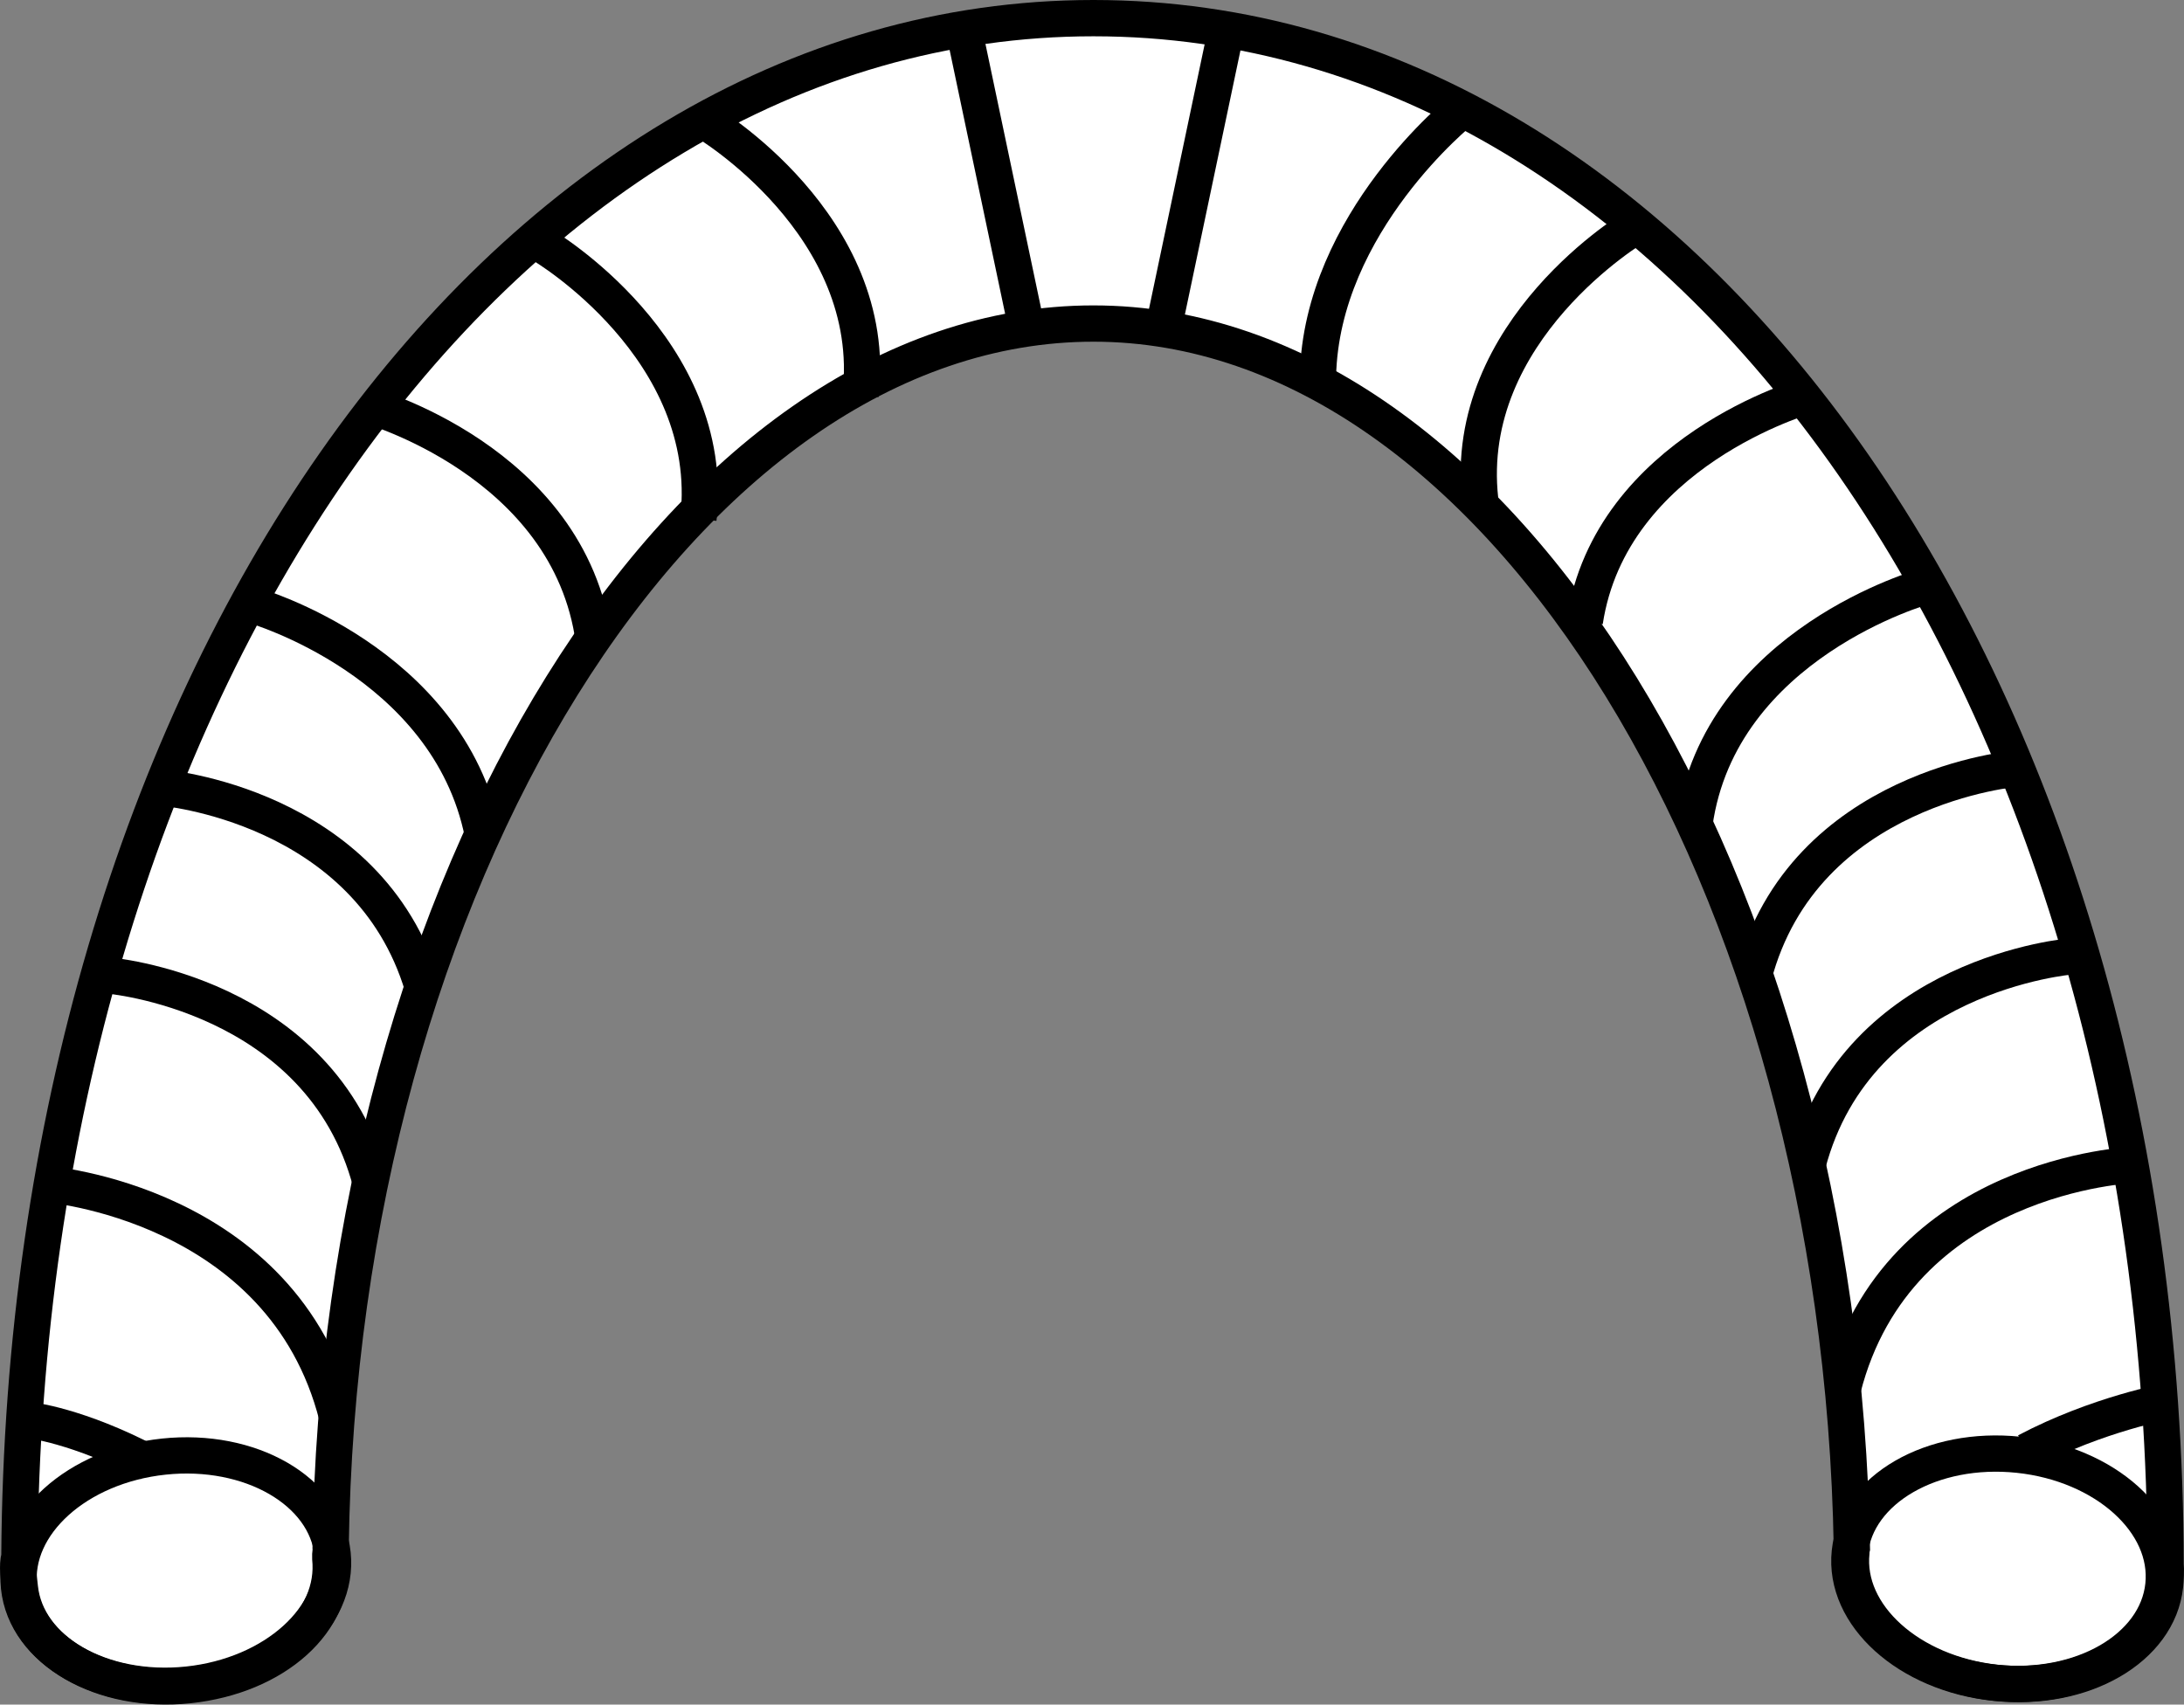
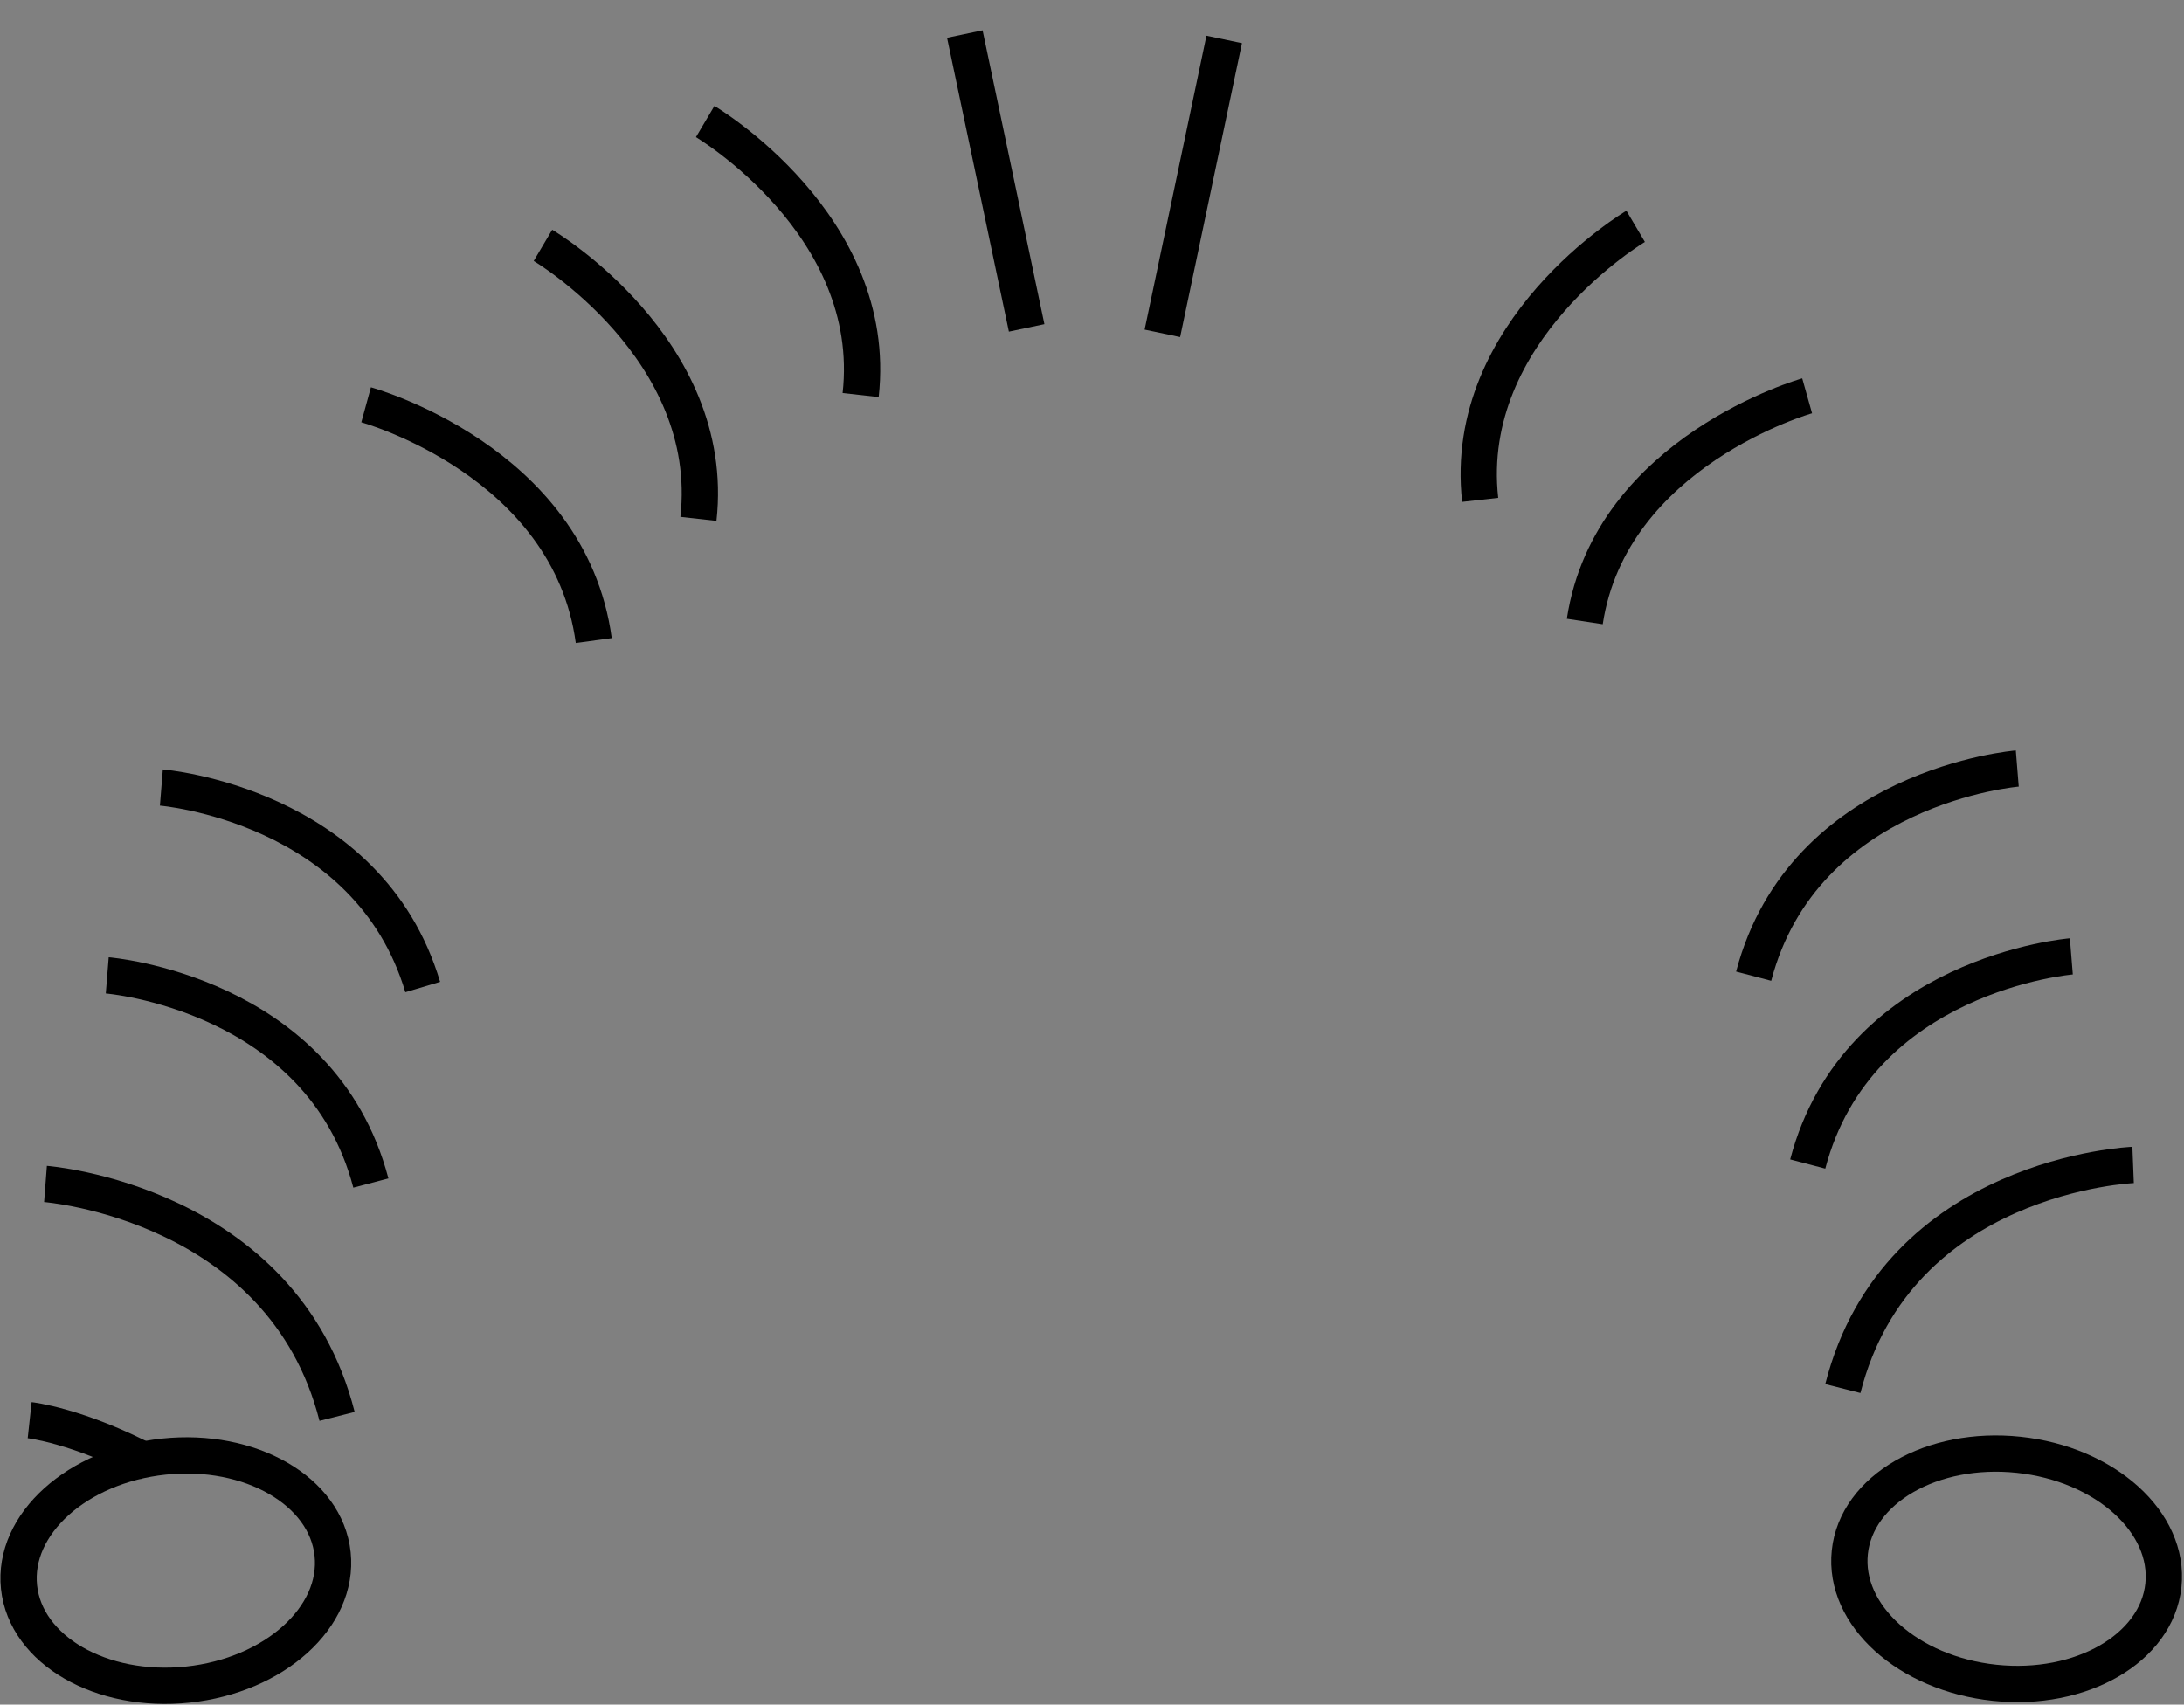
<svg xmlns="http://www.w3.org/2000/svg" version="1.1" id="image" x="0px" y="0px" width="48.141px" height="37.579px" viewBox="0 0 48.141 37.579" enable-background="new 0 0 48.141 37.579" xml:space="preserve">
  <rect x="0" y="0" width="48.141" height="37.579" fill="#808080" stroke="none" />
-   <path fill="#FFFFFF" stroke="#000000" stroke-width="0.8" stroke-miterlimit="10" d="M47.735,34.481  C47.705,15.307,37.297,0.4,24.102,0.4C10.962,0.4,0.543,15.255,0.428,34.314c-0.056,0.218-0.014,0.463,0.01,0.691  c0.147,1.388,1.815,2.35,3.724,2.147s3.264-1.421,3.117-2.81c-0.006-0.06,0.021-0.176,0.009-0.234  c0.19-14.677,7.805-26.975,16.814-26.975c8.979,0,16.48,12.379,16.718,26.992c-0.023,0.089,0,0-0.01,0.093  c-0.147,1.388,1.281,2.678,3.19,2.881c1.909,0.203,3.576-0.759,3.724-2.147  C47.738,34.824,47.747,34.605,47.735,34.481z" />
  <path fill="none" stroke="#000000" stroke-width="0.8" stroke-miterlimit="10" d="M1.003,26.101c0,0,5.227,0.401,6.427,5.125" />
  <path fill="none" stroke="#000000" stroke-width="0.8" stroke-miterlimit="10" d="M0.654,31.309c0,0,1.062,0.115,2.638,0.946" />
  <path fill="none" stroke="#000000" stroke-width="0.8" stroke-miterlimit="10" d="M3.557,17.362c0,0,4.56,0.369,5.761,4.398" />
  <path fill="none" stroke="#000000" stroke-width="0.8" stroke-miterlimit="10" d="M2.364,21.503c0,0,4.708,0.38,5.811,4.578" />
  <path fill="none" stroke="#000000" stroke-width="0.8" stroke-miterlimit="10" d="M8.07,8.924c0,0,4.479,1.229,5.018,5.197" />
-   <path fill="none" stroke="#000000" stroke-width="0.8" stroke-miterlimit="10" d="M5.591,13.347c0,0,4.284,1.23,5.05,5.039" />
  <path fill="none" stroke="#000000" stroke-width="0.8" stroke-miterlimit="10" d="M15.544,2.679c0,0,3.845,2.275,3.427,6.03" />
  <path fill="none" stroke="#000000" stroke-width="0.8" stroke-miterlimit="10" d="M11.968,5.409c0,0,3.845,2.275,3.427,6.03" />
  <path fill="none" stroke="#000000" stroke-width="0.8" stroke-miterlimit="10" d="M47.019,25.682c0,0-5.197,0.206-6.398,4.93  " />
-   <path fill="none" stroke="#000000" stroke-width="0.8" stroke-miterlimit="10" d="M47.803,30.89c0,0-1.558,0.277-3.133,1.108  " />
  <path fill="none" stroke="#000000" stroke-width="0.8" stroke-miterlimit="10" d="M44.466,16.943c0,0-4.708,0.38-5.811,4.578  " />
  <path fill="none" stroke="#000000" stroke-width="0.8" stroke-miterlimit="10" d="M45.658,21.084c0,0-4.708,0.38-5.811,4.578  " />
  <path fill="none" stroke="#000000" stroke-width="0.8" stroke-miterlimit="10" d="M39.834,8.726c0,0-4.33,1.219-4.901,4.975" />
-   <path fill="none" stroke="#000000" stroke-width="0.8" stroke-miterlimit="10" d="M42.431,12.928c0,0-4.52,1.25-5.08,5.228  " />
-   <path fill="none" stroke="#000000" stroke-width="0.8" stroke-miterlimit="10" d="M32.223,2.427c0,0-3.097,2.47-3.172,5.864" />
  <path fill="none" stroke="#000000" stroke-width="0.8" stroke-miterlimit="10" d="M36.054,4.99c0,0-3.845,2.275-3.427,6.03" />
  <ellipse transform="matrix(0.994 -0.105 0.105 0.994 -3.633 0.604)" fill="none" stroke="#000000" stroke-width="0.8" stroke-miterlimit="10" cx="3.895" cy="34.638" rx="3.477" ry="2.528" />
  <ellipse transform="matrix(0.105 -0.994 0.994 0.105 5.206 74.956)" fill="none" stroke="#000000" stroke-width="0.8" stroke-miterlimit="10" cx="44.268" cy="34.584" rx="2.528" ry="3.477" />
  <line fill="none" stroke="#000000" stroke-width="0.8" stroke-miterlimit="10" x1="21.267" y1="0.75" x2="22.63" y2="7.229" />
  <line fill="none" stroke="#000000" stroke-width="0.8" stroke-miterlimit="10" x1="26.985" y1="0.869" x2="25.622" y2="7.349" />
</svg>